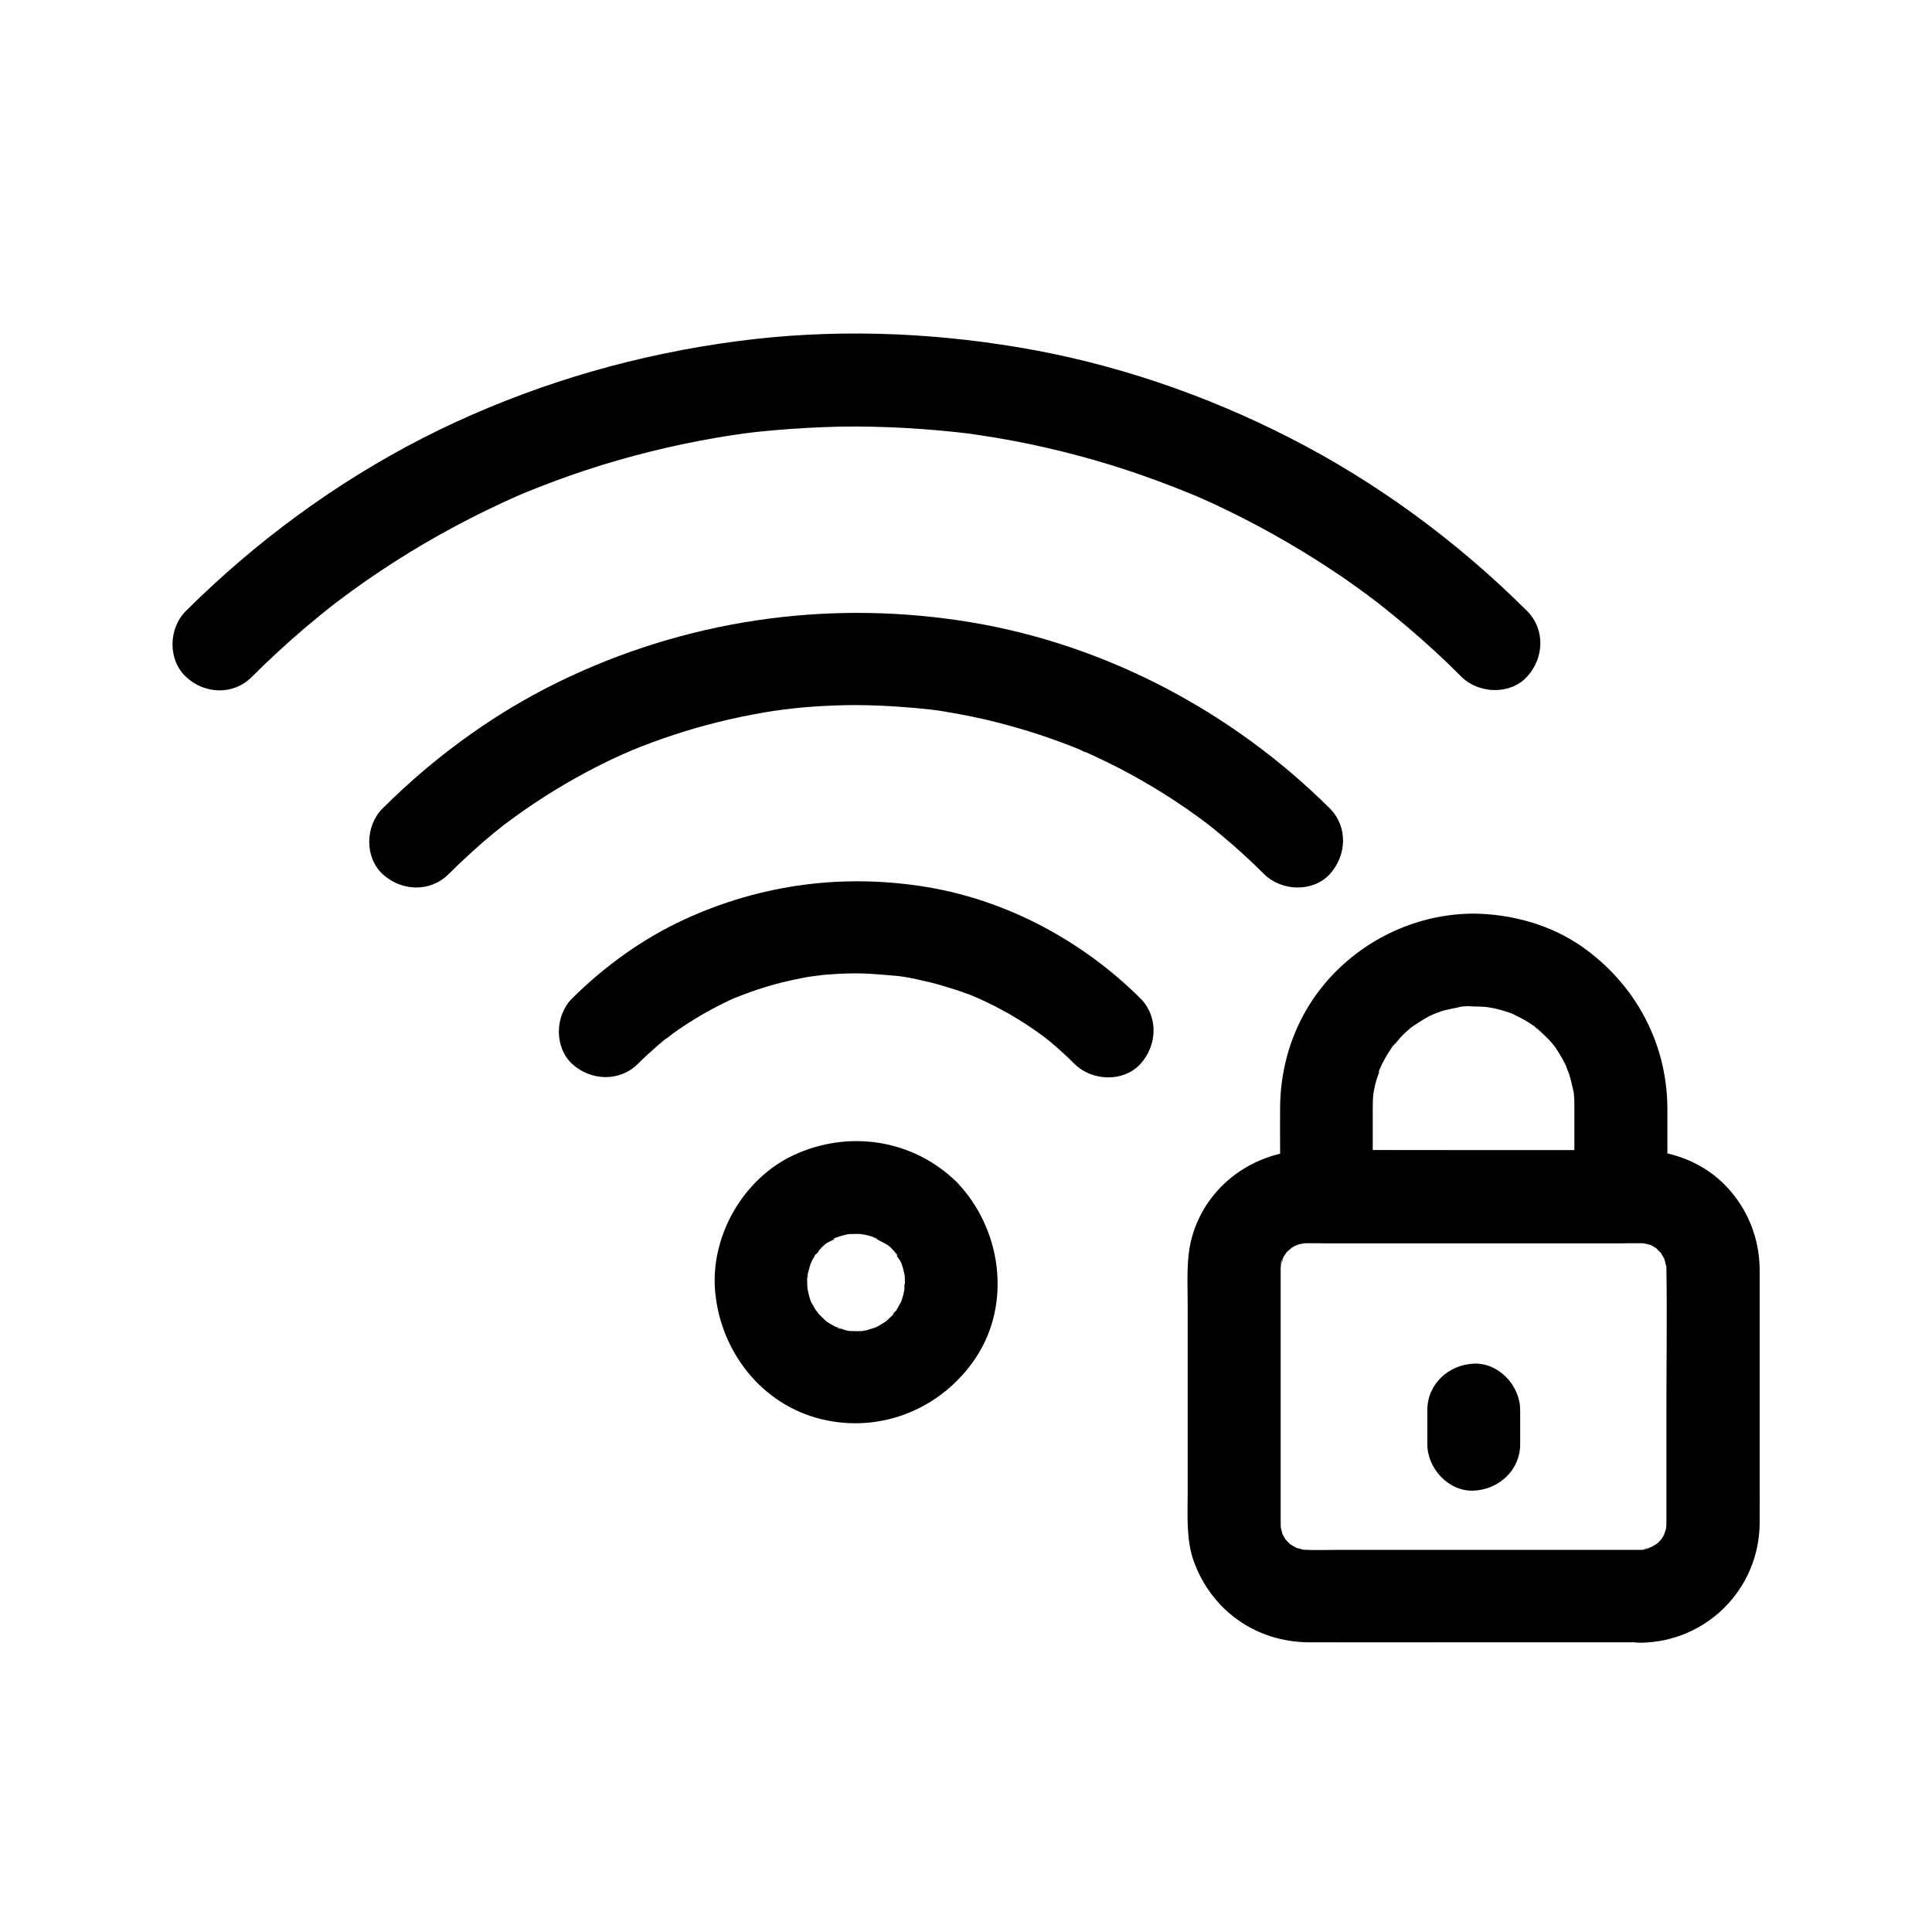
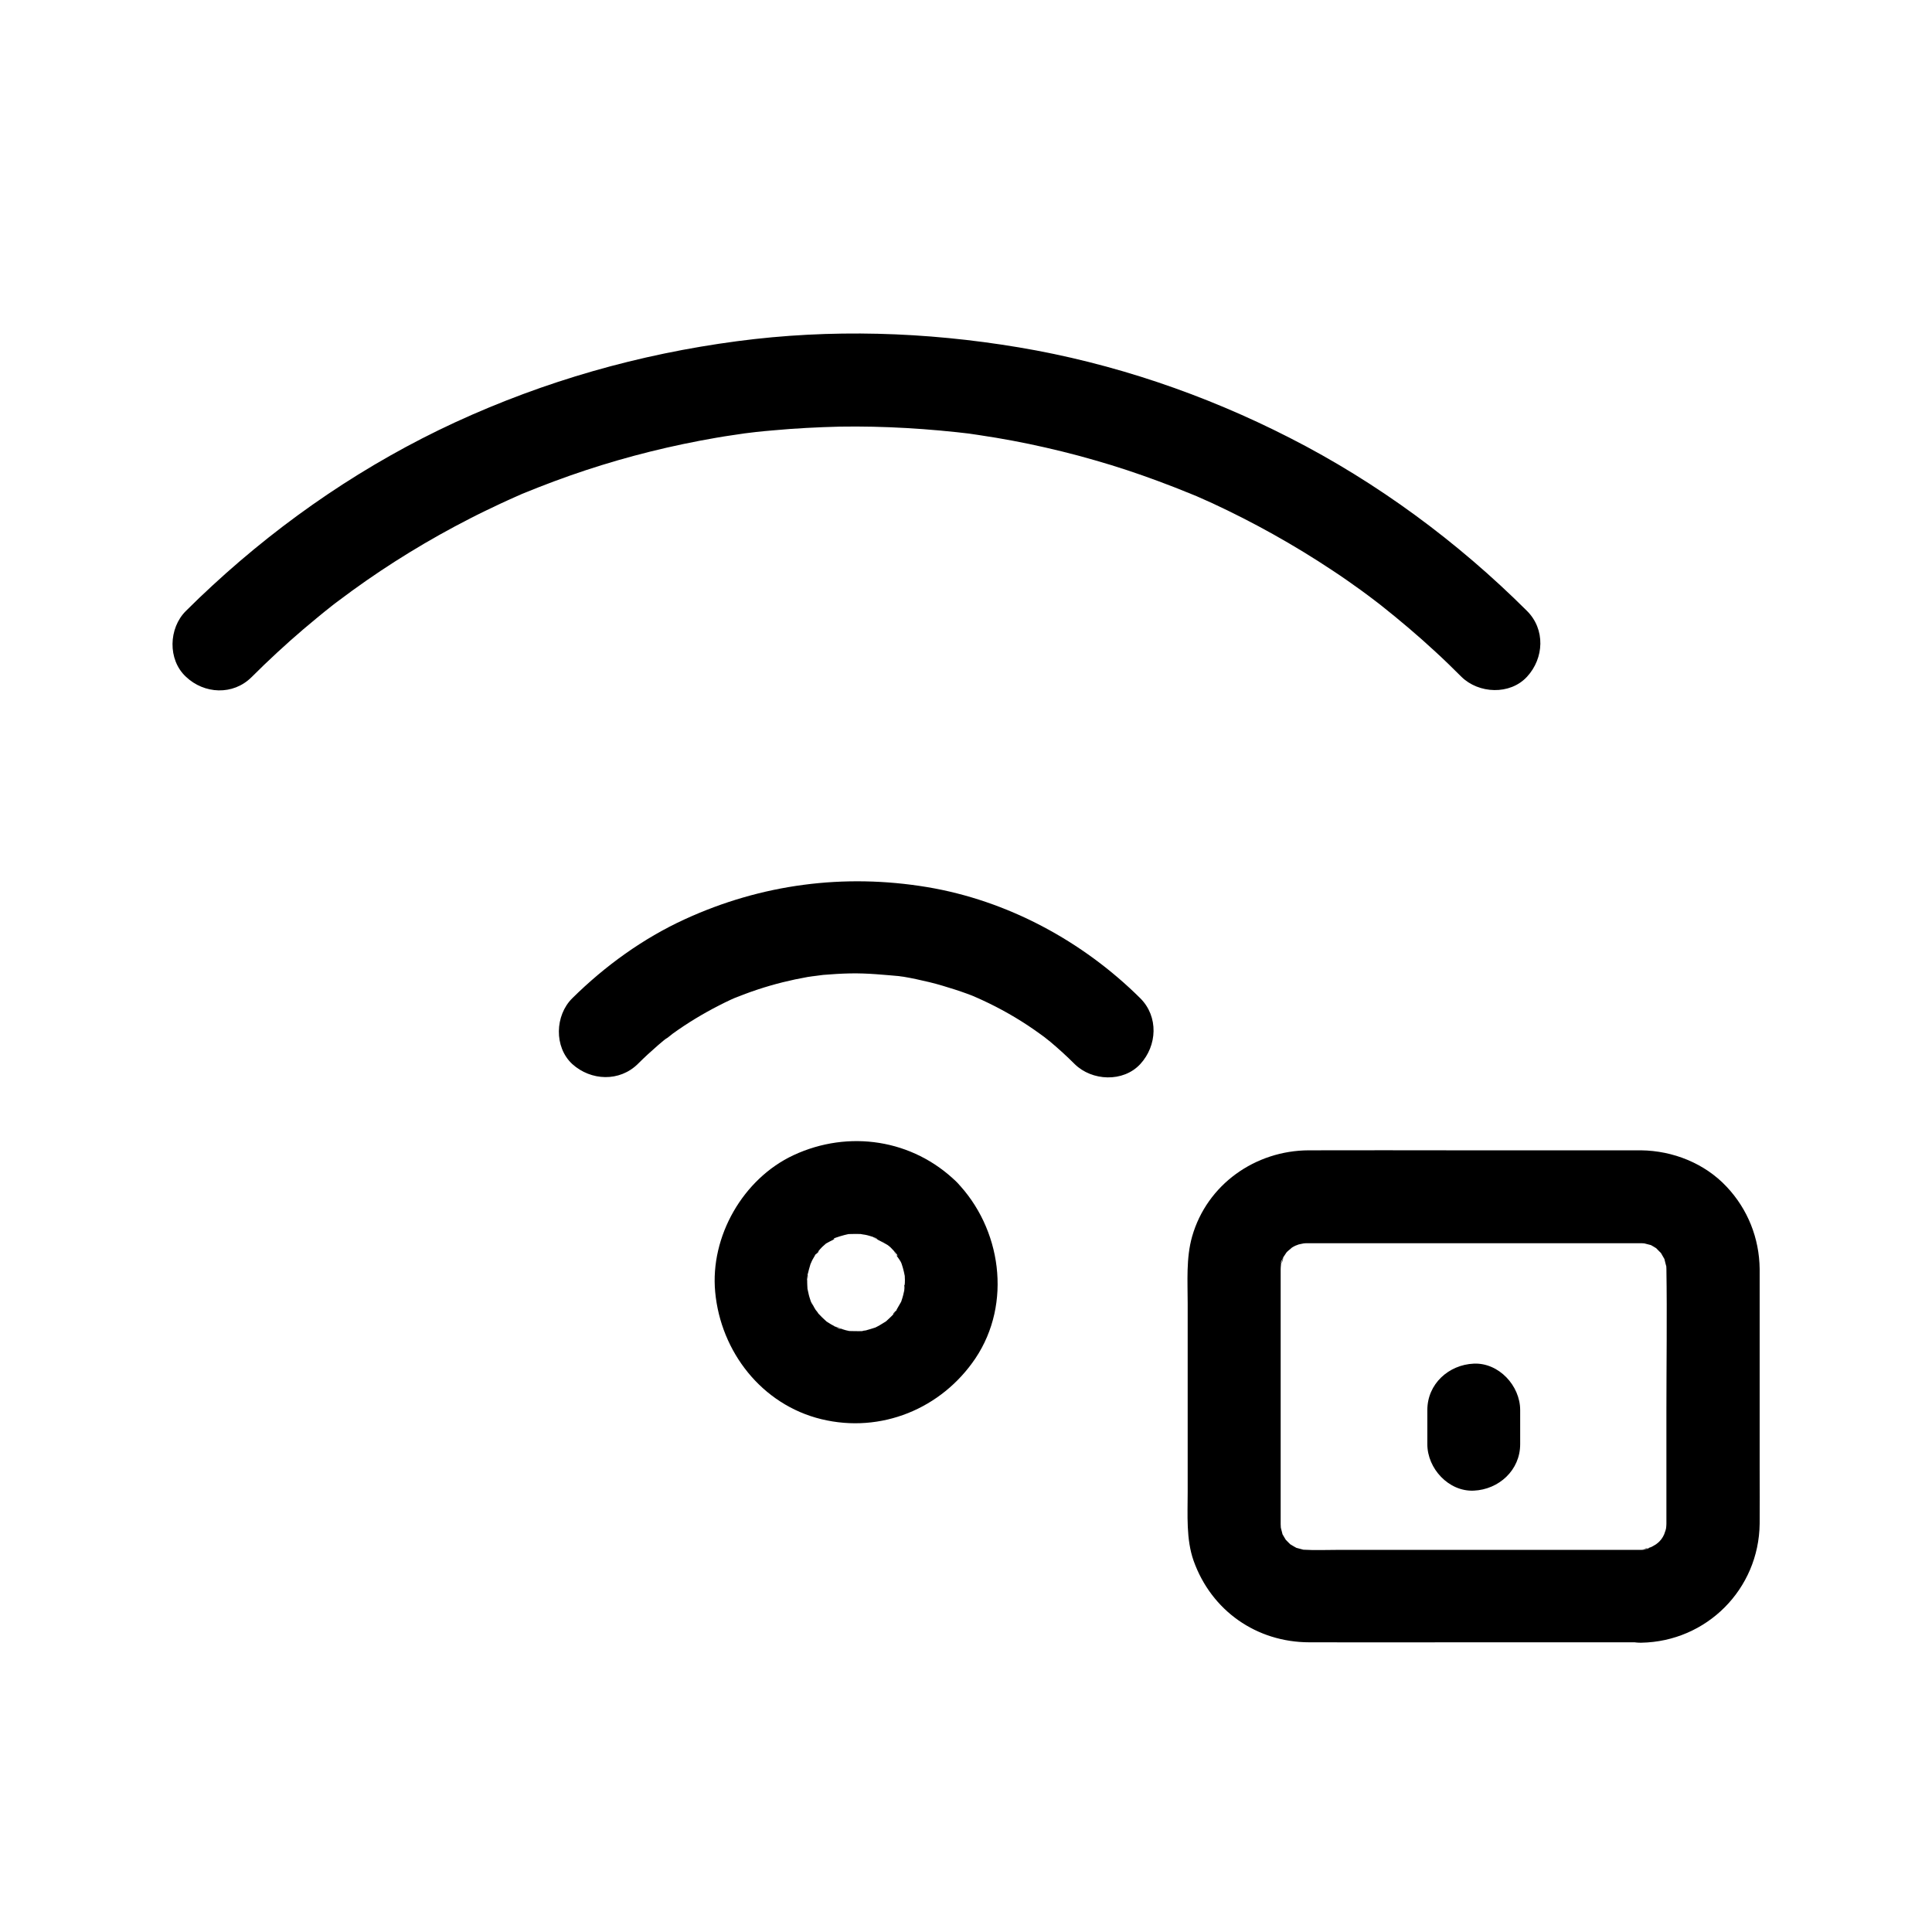
<svg xmlns="http://www.w3.org/2000/svg" fill="#000000" width="800px" height="800px" version="1.1" viewBox="144 144 512 512">
  <g>
    <path d="m578.94 554.73h-31.539-48.363c-3.297 0-6.594 0.148-9.891-0.051-0.344 0-0.688-0.098-1.031-0.098-0.098 0 2.856 0.543 1.625 0.195-0.738-0.195-1.477-0.395-2.215-0.59-1.969-0.441 2.312 1.23 0.543 0.297-0.738-0.395-1.477-0.836-2.215-1.277-1.723-0.984 1.871 1.77 0.441 0.395-0.543-0.543-1.082-1.031-1.574-1.574-1.77-1.82 1.082 1.82 0.148 0.246-0.344-0.641-0.789-1.277-1.133-1.918-1.23-2.215 0.59 2.215 0.148 0.246-0.148-0.641-0.344-1.277-0.492-1.918-0.543-2.066 0.195 2.953 0.051 0.297 0-0.344-0.051-0.688-0.051-1.031v-1.133-43.051-20.074-3.394c0-0.641 0.148-1.379 0.098-2.016 0-0.098-0.543 2.805-0.195 1.625 0.098-0.297 0.148-0.641 0.195-0.984 0.148-0.543 0.543-1.328 0.59-1.871-0.051 1.77-1.133 2.312-0.492 1.133 0.195-0.395 0.395-0.789 0.59-1.133 0.246-0.441 1.82-2.609 0.441-0.887-1.328 1.672 0.148-0.098 0.492-0.441 0.492-0.492 1.23-0.934 1.625-1.523 0 0-2.215 1.477-1.23 0.984 0.395-0.195 0.738-0.492 1.082-0.688 0.641-0.395 1.426-0.641 2.016-1.031-0.098 0.098-2.461 0.738-1.426 0.641 0.297 0 0.641-0.195 0.934-0.297 0.492-0.148 3.246-0.59 0.934-0.344-2.312 0.297 0.59 0.051 1.082 0h0.688 4.773 19.828 50.035 12.891c0.492 0 1.031 0 1.523 0.051 2.902 0.148-2.262-0.59-0.297-0.051 0.641 0.148 1.277 0.344 1.918 0.492 1.969 0.492-2.461-1.379-0.246-0.148 0.641 0.344 1.277 0.738 1.918 1.133 1.625 0.887-2.016-1.918-0.246-0.148 0.543 0.543 1.031 1.082 1.574 1.574 1.426 1.426-1.379-2.215-0.395-0.441 0.441 0.738 0.836 1.477 1.277 2.215 0.984 1.77-0.738-2.508-0.297-0.543 0.195 0.738 0.344 1.523 0.59 2.215 0.344 1.23-0.195-1.723-0.195-1.625 0 0.344 0.051 0.688 0.098 1.031 0 0.344 0.051 0.688 0.051 1.031 0.195 12.547 0 25.141 0 37.688v22.977 6.004 0.887c0 0.688-0.148 1.379-0.098 2.016 0 0.098 0.543-2.856 0.195-1.625-0.098 0.441-0.195 0.887-0.297 1.277-0.148 0.543-0.984 2.609-0.098 0.688 0.934-2.066-0.395 0.688-0.641 1.133-0.246 0.441-1.625 2.262-0.297 0.59s-0.297 0.297-0.688 0.688c-0.441 0.441-1.082 0.789-1.426 1.277 0.148-0.195 2.559-1.672 0.934-0.789-0.297 0.148-0.543 0.344-0.836 0.492-0.543 0.344-1.133 0.59-1.723 0.887-1.277 0.738 2.609-0.789 1.133-0.492-0.297 0.051-0.641 0.195-0.934 0.297-0.641 0.195-1.328 0.246-1.918 0.441 2.754-0.887 2.312-0.195 1.277-0.195-0.324 0.191-0.816 0.242-1.262 0.242-6.445 0.098-12.594 5.559-12.301 12.301 0.297 6.543 5.41 12.398 12.301 12.301 17.32-0.297 31.191-14.168 31.391-31.539 0.051-4.723 0-9.496 0-14.27v-49.051-4.184c-0.098-8.168-3.148-15.844-8.758-21.797-5.805-6.199-14.219-9.543-22.68-9.645h-3-45.312c-13.234 0-26.52-0.051-39.754 0-14.168 0.051-26.961 9.055-30.898 22.828-1.625 5.707-1.18 11.906-1.18 17.762v50.035c0 6.004-0.441 12.449 1.574 18.156 4.723 13.234 16.68 21.598 30.699 21.598 13.531 0.051 27.012 0 40.539 0h44.672 2.656c6.445 0 12.594-5.656 12.301-12.301-0.242-6.539-5.359-12.195-12.25-12.195z" />
-     <path d="m534.56 386.12c-18.105 0-35.426 9.988-44.477 25.684-4.477 7.773-6.789 16.68-6.84 25.633-0.051 3.691 0 7.43 0 11.121v12.594c0 6.641 5.656 12.301 12.301 12.301h68.488 9.543c6.641 0 12.301-5.656 12.301-12.301v-23.32c-0.051-17.418-8.512-33.062-22.68-43-8.27-5.762-18.602-8.613-28.637-8.711-6.445-0.051-12.594 5.707-12.301 12.301 0.297 6.691 5.41 12.25 12.301 12.301 0.934 0 1.82 0.051 2.754 0.098 0.59 0.051 3.297 0.344 1.082 0.051-2.41-0.297 0.887 0.195 1.328 0.297 0.887 0.195 1.723 0.395 2.559 0.641 0.836 0.246 1.672 0.543 2.508 0.836 2.461 0.887-2.066-1.031-0.195-0.098 1.574 0.789 3.102 1.523 4.574 2.461 0.738 0.441 1.426 0.984 2.117 1.426 0.836 0.543 0.934 1.277-0.934-0.738 0.297 0.297 0.688 0.59 0.984 0.836 1.277 1.133 2.508 2.312 3.691 3.59 0.344 0.395 2.016 2.508 0.688 0.738-1.328-1.82 0.297 0.441 0.543 0.836 1.031 1.523 1.969 3.102 2.754 4.773 0.148 0.297 0.297 0.59 0.441 0.887 0.887 1.723-0.441-0.984-0.492-1.133 0.148 0.789 0.641 1.672 0.887 2.461 0.543 1.723 0.887 3.445 1.277 5.164 0.441 2.117-0.297-2.953-0.051-0.246 0.098 0.934 0.148 1.82 0.148 2.754v1.574 11.809 11.367c4.082-4.082 8.215-8.215 12.301-12.301h-68.488-9.543l12.301 12.301v-22.535c0-1.672 0-3.344 0.195-4.969 0.297-2.953-0.441 2.312-0.051 0.246 0.195-0.887 0.344-1.77 0.543-2.609 0.441-1.723 1.18-3.344 1.625-5.019-0.641 2.707-0.934 2.016-0.492 1.133 0.195-0.395 0.344-0.789 0.543-1.18 0.344-0.688 0.688-1.328 1.082-2.016 0.441-0.738 0.887-1.477 1.379-2.215 0.195-0.246 0.344-0.543 0.543-0.789 0.688-0.984 1.871-1.625-0.395 0.441 1.082-0.984 1.969-2.312 3.051-3.344 0.59-0.59 1.23-1.18 1.918-1.723 0.297-0.246 0.738-0.543 0.984-0.836-0.492 0.543-2.363 1.672-0.688 0.543 1.523-1.031 3.051-2.016 4.676-2.902 0.543-0.297 3.543-1.625 1.477-0.738-2.016 0.887 1.031-0.344 1.625-0.543 1.918-0.641 3.887-0.836 5.805-1.379 0.148-0.051-2.953 0.344-1.574 0.195 0.59-0.051 1.133-0.098 1.672-0.148 0.934-0.051 1.82-0.098 2.754-0.098 6.445 0 12.594-5.656 12.301-12.301-0.203-6.59-5.32-12.199-12.207-12.199z" />
    <path d="m380.07 474.64c0.492 0.492 0.984 1.031 1.426 1.574 0.934 1.031-0.297 0.59-0.641-0.836 0.195 0.836 1.379 2.117 1.82 2.953 0.195 0.344 1.133 2.461 0.246 0.395s0 0.051 0.098 0.441c0.395 1.18 0.641 2.363 0.887 3.59 0.344 1.625-0.297-3.394-0.148-0.934 0 0.441 0.051 0.887 0.051 1.328 0.051 1.082-0.246 2.262-0.148 3.344-0.246-3 0.344-2.066 0-0.641-0.098 0.441-0.195 0.887-0.297 1.328-0.148 0.543-0.297 1.082-0.492 1.625-0.934 2.754 1.23-2.164 0.098-0.098-0.543 0.984-1.133 1.969-1.723 3-0.543 0.934-1.133 0.688 0.688-0.789-0.441 0.344-0.789 0.934-1.133 1.328-0.738 0.789-1.523 1.477-2.312 2.215-1.871 1.723 2.41-1.477 0.246-0.246-0.59 0.344-1.18 0.738-1.77 1.082-0.492 0.297-1.031 0.492-1.523 0.789-1.426 0.789 3.051-1.082 0.738-0.344-1.082 0.344-2.117 0.688-3.246 0.934-0.441 0.098-0.887 0.148-1.328 0.246 3.297-0.789 2.016-0.246 0.934-0.195-1.23 0.098-2.461 0-3.691 0-2.508-0.051 3.051 0.688 0.641 0.098-0.441-0.098-0.887-0.195-1.328-0.297-1.031-0.246-2.164-0.836-3.199-1.031 2.262 0.344 2.066 0.984 1.082 0.441-0.59-0.344-1.23-0.641-1.82-0.984-0.395-0.246-0.789-0.492-1.18-0.738-2.016-1.18 2.215 1.918 0 0-0.789-0.688-1.574-1.477-2.312-2.262-0.148-0.195-0.297-0.344-0.441-0.543-0.836-0.984-0.59-0.738 0.641 0.836-0.051-0.246-0.641-0.984-0.789-1.133-0.641-0.984-1.031-2.016-1.625-3 1.574 2.707 0.738 1.77 0.344 0.738-0.246-0.738-0.492-1.477-0.641-2.262-0.098-0.441-0.195-0.887-0.297-1.328-0.492-2.363 0.195 2.609 0.098 0.934-0.051-1.133-0.148-2.215-0.098-3.344 0-0.543 0.148-1.133 0.098-1.672 0.195 2.656-0.395 2.363-0.148 1.277 0.297-1.328 0.641-2.609 1.031-3.887 0.543-1.871-0.344 0.887-0.492 1.031 0.395-0.441 0.641-1.328 0.934-1.82 0.246-0.395 0.441-0.789 0.688-1.18 0.789-1.23 1.77-1.426-0.297 0.195 0.789-0.641 1.426-1.672 2.164-2.363 0.441-0.395 0.887-0.789 1.328-1.18 1.82-1.672-2.363 1.477-0.246 0.246 1.082-0.641 2.609-1.23 3.59-2.016-1.82 1.379-2.164 0.836-1.031 0.492 0.738-0.246 1.477-0.492 2.262-0.688 0.543-0.148 1.082-0.246 1.625-0.344 2.363-0.543-3.051 0.148-0.641 0.098 1.328-0.051 2.656-0.051 3.984 0 1.969 0.051-1.082-0.148-1.277-0.195 0.688 0.297 1.574 0.297 2.312 0.492 0.543 0.148 1.082 0.297 1.625 0.492 1.477 0.492 1.523 1.23-0.395-0.246 0.984 0.738 2.508 1.379 3.59 2.016 1.672 0.984-0.641-0.441-0.789-0.688 0.609 0.539 1.641 1.129 2.234 1.723 4.625 4.477 12.84 4.922 17.418 0 4.477-4.871 4.922-12.594 0-17.418-11.609-11.316-28.586-13.875-43.199-7.086-13.383 6.25-22.141 21.551-20.762 36.262 1.477 15.844 12.348 29.863 28.141 33.703 15.793 3.836 31.832-2.754 40.836-16.137 9.742-14.562 6.887-34.488-5.066-46.789-4.477-4.625-12.941-4.871-17.418 0-4.477 5.066-4.723 12.543 0.051 17.465z" />
    <path d="m313.06 425.93c1.723-1.723 3.492-3.344 5.312-4.922 0.887-0.789 1.82-1.523 2.754-2.262 1.574-1.277-0.641 0.543-0.789 0.641 0.688-0.395 1.328-0.984 1.969-1.477 3.887-2.805 7.969-5.266 12.203-7.43 1.031-0.543 2.066-1.031 3.102-1.523 0.59-0.246 3.691-1.672 1.672-0.738-2.016 0.887 1.133-0.441 1.723-0.641 1.277-0.492 2.559-0.934 3.887-1.379 4.328-1.426 8.707-2.508 13.188-3.297 1.031-0.195 4.969-0.543 0.738-0.148 1.133-0.098 2.215-0.246 3.344-0.395 2.363-0.195 4.723-0.344 7.086-0.395 4.676-0.098 9.199 0.395 13.824 0.789-0.098 0-3.246-0.492-1.277-0.148 0.543 0.098 1.133 0.195 1.672 0.246 1.133 0.195 2.215 0.395 3.344 0.641 2.312 0.492 4.625 1.031 6.938 1.723 2.164 0.641 4.328 1.328 6.496 2.117 0.984 0.344 1.918 0.738 2.856 1.133 1.574 0.59-2.953-1.328-0.738-0.297 0.641 0.297 1.277 0.543 1.871 0.836 4.82 2.215 9.496 4.871 13.875 7.922 1.082 0.738 2.117 1.523 3.148 2.262 1.379 0.984-2.461-1.969-0.543-0.395 0.543 0.441 1.133 0.887 1.672 1.328 2.215 1.871 4.328 3.789 6.394 5.856 4.574 4.527 12.891 4.922 17.418 0 4.477-4.871 4.871-12.547 0-17.418-15.254-15.152-35.227-25.93-56.531-29.473-21.992-3.641-43.887-0.789-64.156 8.512-11.07 5.066-21.207 12.398-29.863 20.961-4.574 4.527-4.871 12.891 0 17.418 4.965 4.481 12.543 4.777 17.414-0.047z" />
-     <path d="m262.83 375.7c3.102-3.051 6.25-6.004 9.543-8.855 1.625-1.379 3.297-2.754 4.969-4.082 0.395-0.297 0.738-0.59 1.133-0.887-2.559 2.066-1.379 1.082-0.789 0.641 0.934-0.688 1.871-1.426 2.856-2.117 6.789-4.922 13.973-9.297 21.453-13.137 1.871-0.934 3.691-1.871 5.609-2.707 0.836-0.395 1.672-0.789 2.508-1.133 0.441-0.195 0.836-0.344 1.277-0.543 2.215-0.984-2.508 1.031-0.395 0.148 3.789-1.574 7.676-3 11.562-4.281 7.773-2.559 15.695-4.527 23.762-5.902 0.984-0.148 2.016-0.344 3-0.492 0.934-0.148 4.723-0.492 0.441-0.098 2.016-0.195 4.035-0.492 6.051-0.688 4.035-0.395 8.117-0.59 12.152-0.688 8.168-0.148 16.234 0.441 24.305 1.328-4.035-0.441-0.887-0.098 0.098 0.051 1.133 0.148 2.215 0.344 3.344 0.543 2.016 0.344 3.984 0.738 6.004 1.133 3.984 0.836 7.969 1.82 11.855 2.953 3.938 1.133 7.824 2.41 11.66 3.836 1.82 0.688 3.641 1.379 5.41 2.117 0.836 0.344 2.363 1.23-0.738-0.297 0.395 0.195 0.836 0.344 1.277 0.543 1.031 0.441 2.117 0.934 3.148 1.426 8.414 3.887 16.531 8.562 24.156 13.824 1.918 1.328 3.836 2.754 5.707 4.133 2.016 1.477-1.82-1.477-0.543-0.395 0.441 0.344 0.934 0.738 1.379 1.082 1.031 0.836 2.016 1.625 3.051 2.508 3.789 3.148 7.43 6.496 10.922 9.988 4.574 4.527 12.891 4.922 17.418 0 4.477-4.922 4.871-12.547 0-17.418-25.684-25.535-59.137-43.297-94.957-49.297-36.016-6.004-72.52-1.23-105.73 14.023-18.695 8.562-35.77 20.762-50.332 35.277-4.574 4.527-4.871 12.891 0 17.418 4.988 4.566 12.562 4.863 17.434 0.043z" />
+     <path d="m262.83 375.7z" />
    <path d="m210.63 323.49c4.43-4.43 9.055-8.707 13.777-12.742 2.461-2.066 4.922-4.133 7.43-6.102 0.395-0.297 2.312-1.82 0.738-0.59-1.625 1.23 0.344-0.246 0.738-0.543l3.984-2.953c9.891-7.184 20.367-13.578 31.242-19.141 2.656-1.379 5.363-2.656 8.07-3.938 1.23-0.59 2.508-1.133 3.789-1.723 0.738-0.344 1.477-0.641 2.215-0.984 2.461-1.082-1.918 0.789-0.098 0.051 5.512-2.262 11.02-4.328 16.68-6.199 11.316-3.738 22.879-6.594 34.586-8.609 1.426-0.246 2.902-0.492 4.328-0.688 0.688-0.098 1.328-0.195 2.016-0.297 0.344-0.051 0.688-0.098 0.984-0.148 1.574-0.246-2.805 0.344-1.277 0.148 3-0.395 6.051-0.738 9.102-0.984 5.856-0.543 11.711-0.836 17.562-0.984 11.855-0.195 23.664 0.543 35.426 1.969 1.379 0.148-1.77-0.246-1.574-0.195 0.344 0.051 0.688 0.098 0.984 0.148 0.688 0.098 1.328 0.195 2.016 0.297 1.574 0.246 3.148 0.492 4.676 0.738 2.902 0.492 5.805 1.031 8.66 1.625 5.856 1.23 11.711 2.656 17.465 4.328 5.707 1.625 11.316 3.492 16.875 5.559 2.805 1.031 5.559 2.117 8.316 3.246 2.016 0.836-2.41-1.031-0.395-0.195 0.738 0.344 1.477 0.641 2.215 0.934 1.379 0.59 2.707 1.23 4.082 1.82 11.02 5.117 21.695 11.07 31.832 17.809 2.559 1.672 5.066 3.445 7.527 5.215 1.23 0.887 2.461 1.82 3.691 2.754 0.59 0.441 1.133 0.887 1.672 1.277 0.098 0.051-2.117-1.672-1.082-0.836 0.395 0.297 0.738 0.59 1.133 0.887 4.969 3.938 9.789 8.02 14.465 12.348 2.312 2.117 4.574 4.328 6.789 6.543 4.574 4.527 12.891 4.922 17.418 0 4.527-4.922 4.871-12.547 0-17.418-18.402-18.352-39.754-34.094-62.926-45.902-22.535-11.512-46.789-19.777-71.781-23.961-24.699-4.133-49.84-4.922-74.688-1.625-25.977 3.445-50.871 10.527-74.688 21.5-23.52 10.875-45.215 25.633-64.254 43.199-2.41 2.215-4.773 4.477-7.086 6.789-4.574 4.527-4.871 12.891 0 17.418 4.863 4.633 12.492 4.977 17.363 0.156z" />
    <path d="m522.26 517.68v9.055c0 6.445 5.656 12.594 12.301 12.301 6.641-0.297 12.301-5.41 12.301-12.301v-9.055c0-6.445-5.656-12.594-12.301-12.301-6.644 0.297-12.301 5.367-12.301 12.301z" />
  </g>
</svg>